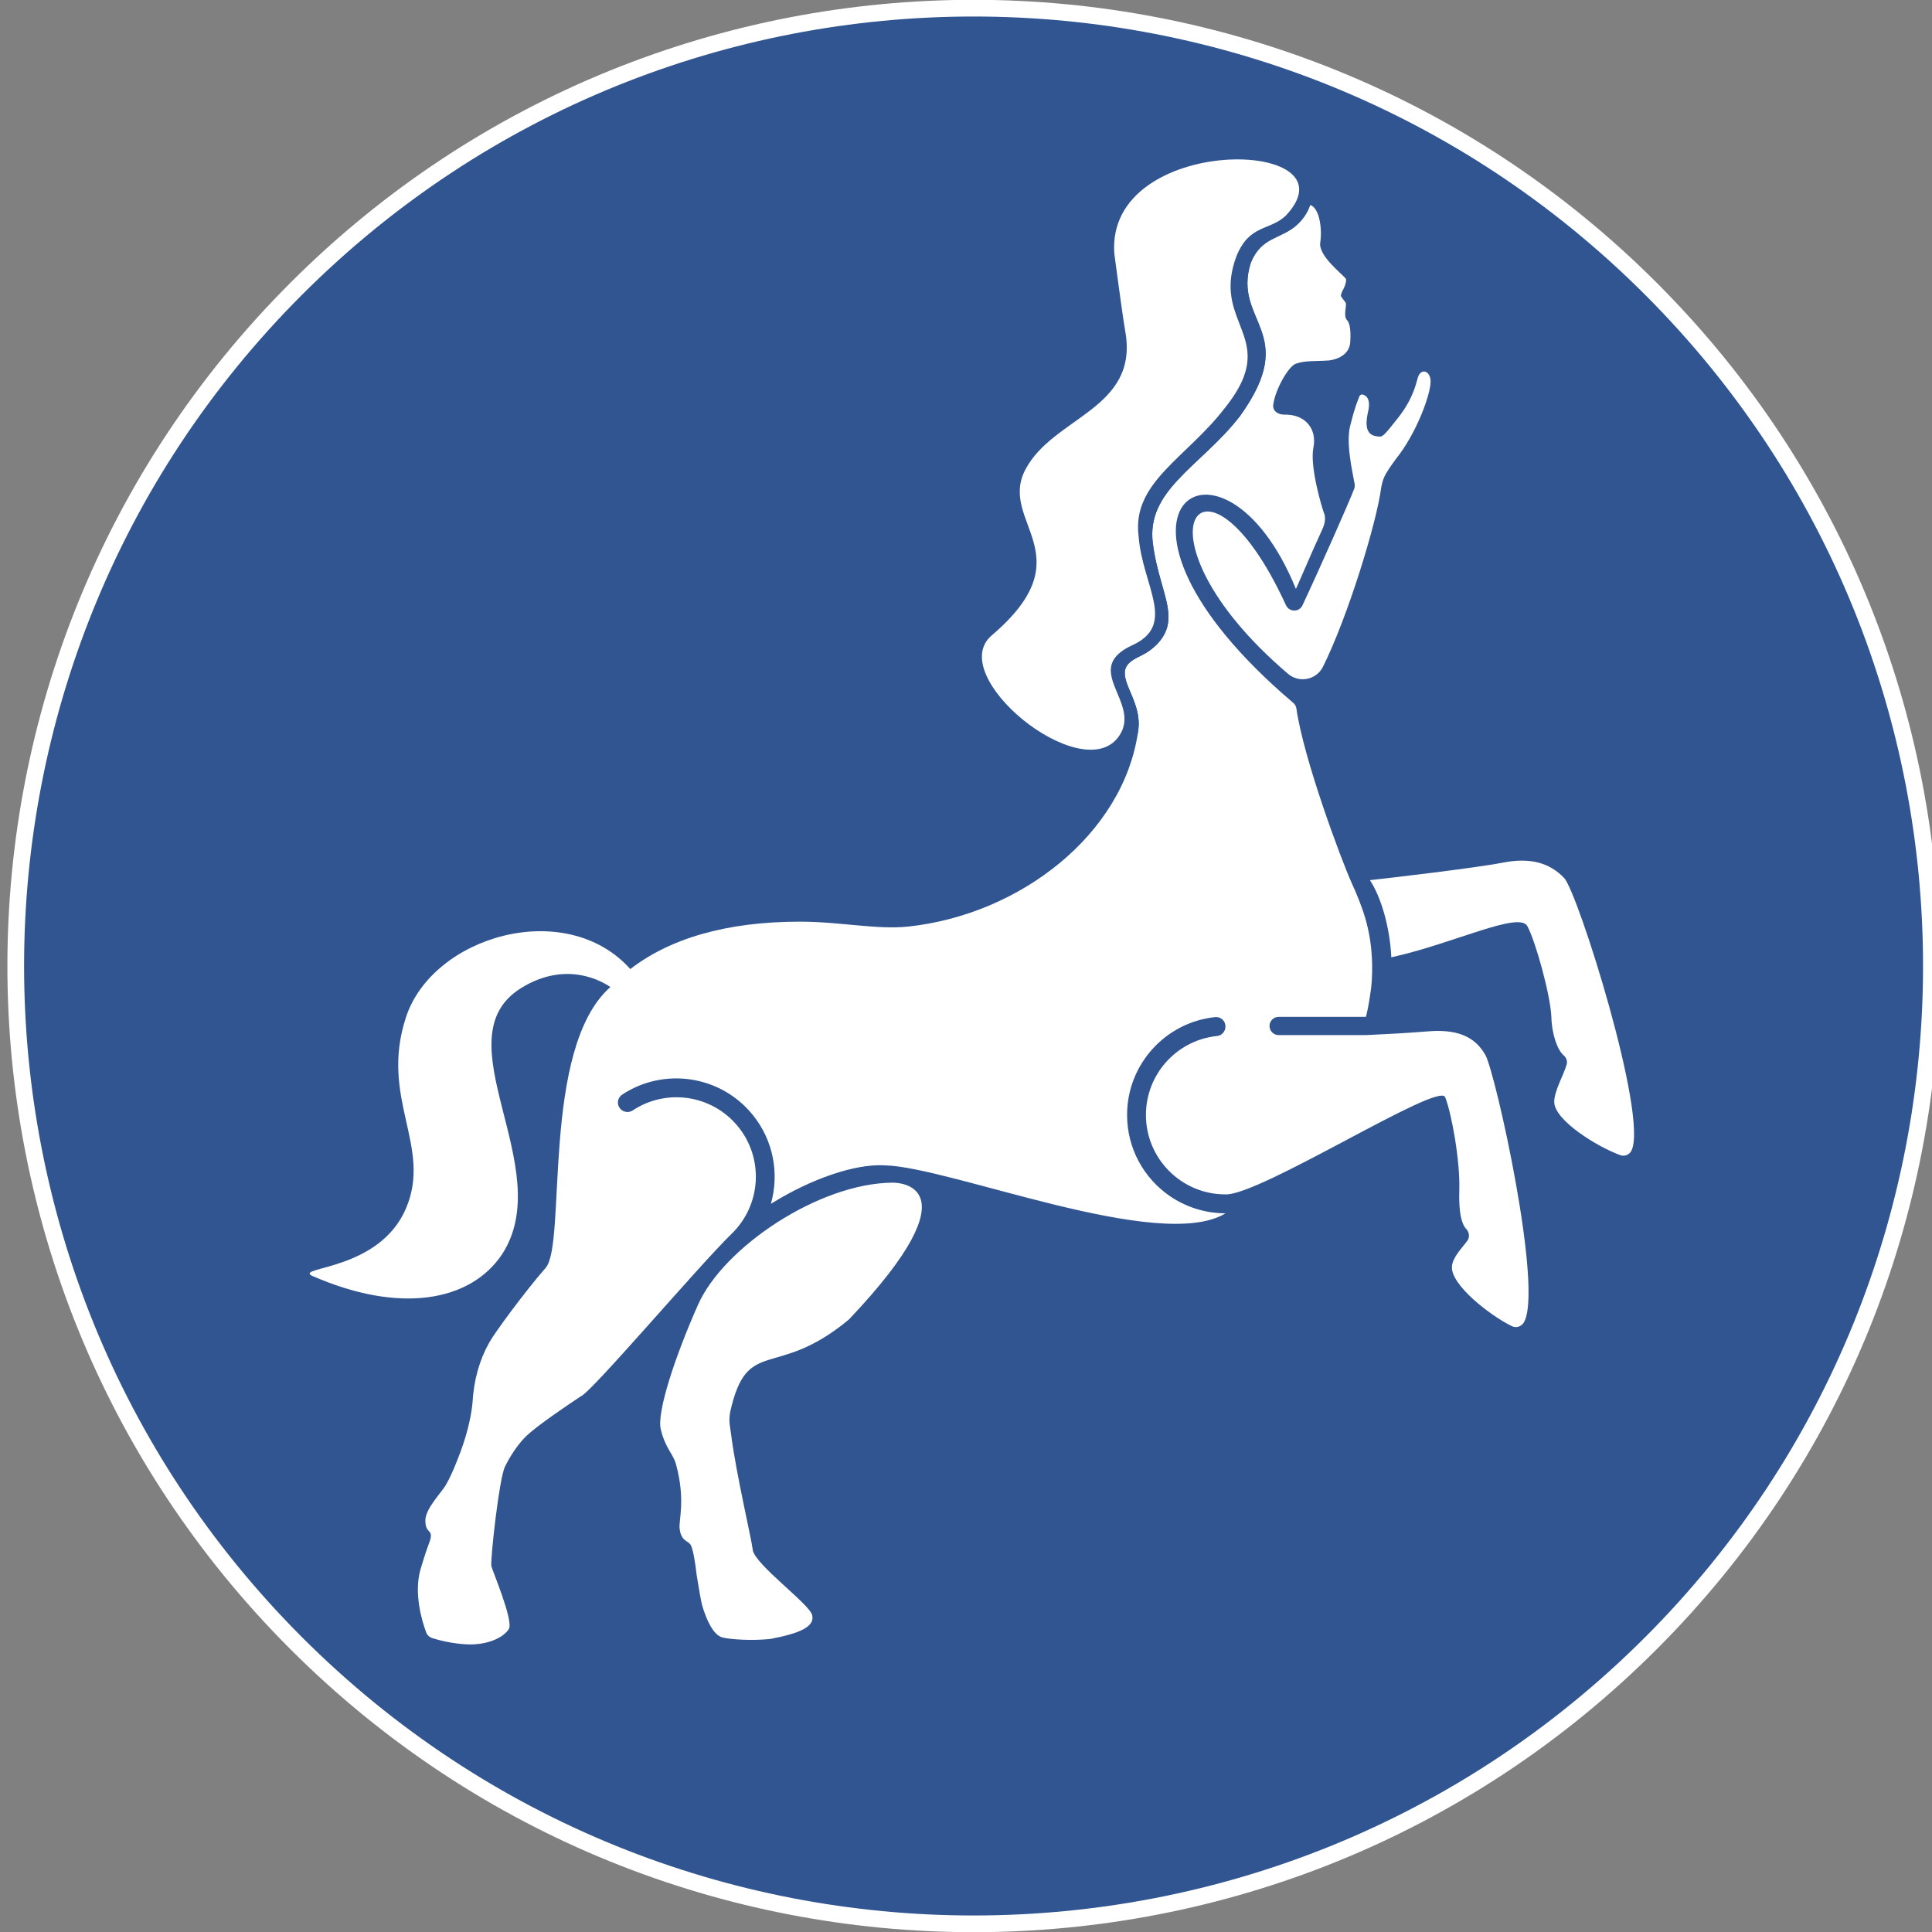
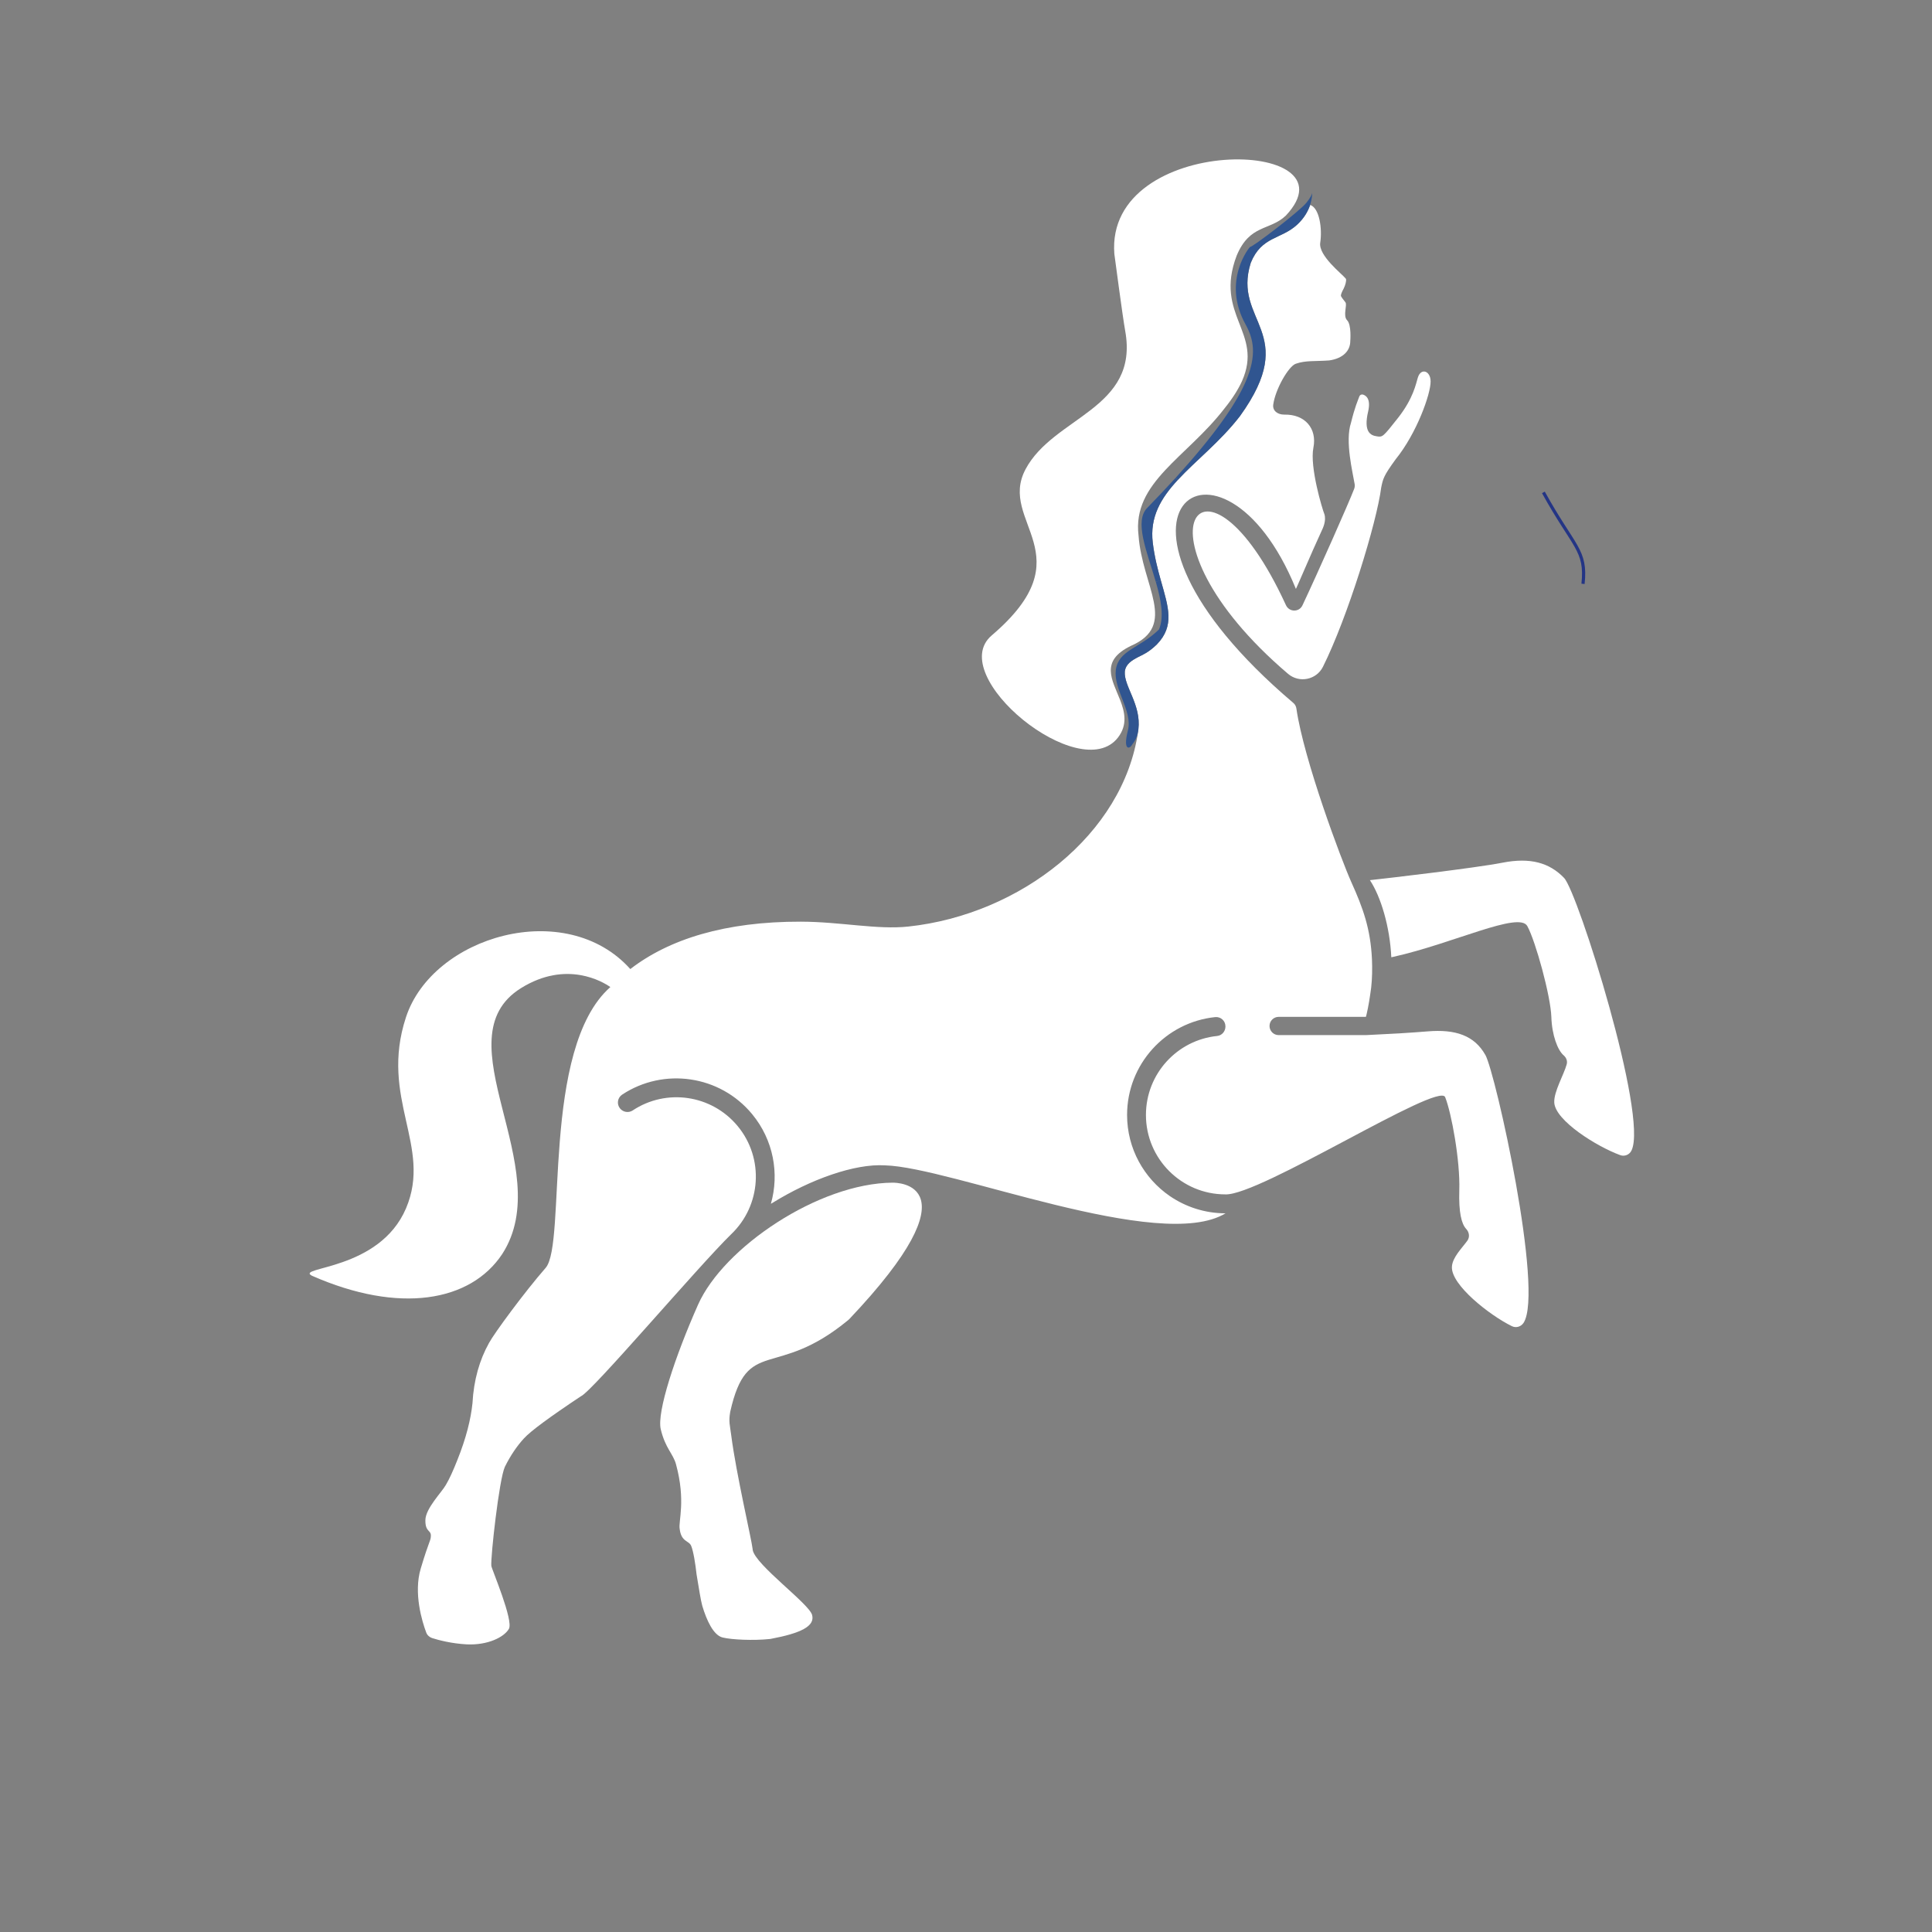
<svg xmlns="http://www.w3.org/2000/svg" width="96px" height="96px" viewBox="0 0 96 96" version="1.1">
  <rect x="0" y="0" width="96" height="96" fill="#808080" stroke="none" />
  <g id="surface1">
    <path style="fill:none;stroke-width:1.31;stroke-linecap:butt;stroke-linejoin:miter;stroke:rgb(14.118%,20.784%,52.157%);stroke-opacity:1;stroke-miterlimit:10;" d="M 633.804 202.204 C 646.335 224.908 651.566 225.747 650.081 239.764 " transform="matrix(0.121,0,0,0.121,0,0)" />
-     <path style="fill-rule:nonzero;fill:rgb(18.824%,33.333%,56.471%);fill-opacity:1;stroke-width:6.82;stroke-linecap:butt;stroke-linejoin:miter;stroke:rgb(100%,100%,100%);stroke-opacity:1;stroke-miterlimit:10;" d="M 788.176 396.85 C 788.176 612.974 612.974 788.176 396.85 788.176 C 180.725 788.176 5.523 612.974 5.523 396.85 C 5.523 180.725 180.725 5.523 396.85 5.523 C 612.974 5.523 788.176 180.725 788.176 396.85 Z M 788.176 396.85 " transform="matrix(0.086,-0.086,0.086,0.086,-19.882,48)" />
    <path style=" stroke:none;fill-rule:nonzero;fill:rgb(100%,100%,100%);fill-opacity:1;" d="M 77.719 43.625 C 78.406 44.344 81.898 55.453 81.07 57.164 C 80.973 57.375 80.727 57.48 80.508 57.398 C 79.355 56.977 77.273 55.684 77.23 54.781 C 77.207 54.242 77.707 53.402 77.848 52.887 C 77.895 52.719 77.828 52.555 77.699 52.441 C 77.398 52.188 77.113 51.43 77.086 50.535 C 77.051 49.484 76.301 46.762 75.891 46.016 C 75.477 45.273 72.227 46.875 69.242 47.543 L 69.133 47.566 C 69.062 46.047 68.613 44.555 68.07 43.734 L 68.207 43.719 C 68.867 43.648 73.27 43.137 74.656 42.867 C 76.043 42.594 76.996 42.871 77.719 43.625 Z M 77.719 43.625 " />
    <path style=" stroke:none;fill-rule:nonzero;fill:rgb(100%,100%,100%);fill-opacity:1;" d="M 73.805 52.414 C 74.316 53.32 76.719 64.156 75.707 65.73 C 75.578 65.926 75.328 66 75.121 65.895 C 74.02 65.355 72.09 63.844 72.145 62.941 C 72.172 62.473 72.648 62.016 72.91 61.652 C 73.043 61.469 73.008 61.227 72.852 61.062 C 72.625 60.816 72.477 60.266 72.512 59.137 C 72.559 57.684 72.125 55.305 71.809 54.516 C 71.492 53.73 62.582 59.426 60.887 59.348 C 58.707 59.348 56.941 57.578 56.941 55.402 C 56.941 53.359 58.492 51.68 60.48 51.477 C 60.715 51.453 60.887 51.25 60.891 51.02 L 60.891 50.996 C 60.891 50.723 60.656 50.512 60.383 50.539 C 57.926 50.793 56.004 52.875 56.004 55.402 C 56.004 57.074 56.844 58.547 58.125 59.43 C 58.914 59.969 59.867 60.289 60.895 60.289 C 57.652 62.27 47.234 57.984 43.973 57.906 C 42.465 57.812 40.262 58.609 38.398 59.762 L 38.305 59.816 C 38.73 58.324 38.438 56.652 37.375 55.363 C 35.77 53.418 32.973 53.031 30.914 54.391 C 30.68 54.547 30.633 54.867 30.812 55.082 C 30.965 55.266 31.234 55.309 31.434 55.18 C 33.094 54.074 35.355 54.383 36.656 55.957 C 37.984 57.566 37.82 59.91 36.332 61.328 C 34.676 62.945 29.395 69.18 28.859 69.383 C 27.305 70.418 26.371 71.105 26.035 71.473 C 25.676 71.863 25.355 72.344 25.086 72.887 C 24.801 73.504 24.371 77.391 24.414 77.809 C 24.434 77.973 25.531 80.531 25.285 80.941 C 25.043 81.352 24.238 81.758 23.188 81.707 C 22.441 81.668 21.789 81.496 21.473 81.395 C 21.34 81.352 21.23 81.254 21.18 81.121 C 20.977 80.586 20.539 79.16 20.906 77.941 C 21.344 76.477 21.402 76.586 21.41 76.305 C 21.414 76.02 21.129 76.129 21.137 75.539 C 21.141 74.953 21.957 74.141 22.152 73.789 C 22.332 73.488 22.52 73.07 22.723 72.555 C 23.168 71.449 23.395 70.512 23.477 69.727 C 23.539 68.57 23.828 67.574 24.301 66.727 C 24.555 66.254 26.059 64.207 27.113 63 C 28.168 61.789 26.859 52.105 30.328 49.047 C 29.977 48.797 28.156 47.688 25.891 49.098 C 21.844 51.613 27.738 58.02 24.953 62.316 C 23.375 64.691 19.832 65.301 15.492 63.387 C 14.672 62.938 18.852 63.152 20.176 60.039 C 21.488 56.949 18.844 54.586 20.172 50.547 C 21.496 46.508 28.113 44.574 31.32 48.152 C 33.242 46.668 36.027 45.789 39.789 45.797 C 41.766 45.801 43.582 46.207 45.141 46.039 C 50.695 45.441 55.824 41.453 56.551 36.348 C 56.559 36.312 56.566 36.277 56.566 36.242 C 56.715 35.012 55.836 34.102 55.891 33.367 C 55.938 32.996 56.23 32.82 56.566 32.645 C 56.754 32.543 57.055 32.438 57.484 32.023 C 58.387 31.09 58.055 30.168 57.68 28.836 C 57.527 28.289 57.367 27.676 57.281 26.969 C 57.125 25.691 57.688 24.75 58.527 23.848 C 59.426 22.875 60.637 21.945 61.613 20.676 C 64.637 16.48 61.223 16.004 62.152 13.059 C 62.691 11.734 63.648 11.906 64.457 11.164 C 64.816 10.832 65.004 10.477 65.102 10.184 C 65.566 10.336 65.707 11.371 65.602 12.055 C 65.5 12.703 66.688 13.613 66.863 13.836 C 66.879 13.852 66.883 13.867 66.883 13.875 C 66.902 13.945 66.859 14.156 66.766 14.34 C 66.676 14.504 66.629 14.621 66.629 14.691 C 66.629 14.738 66.746 14.887 66.852 15.02 C 66.957 15.152 66.715 15.691 66.938 15.914 C 67.164 16.141 67.094 16.953 67.094 16.953 C 67.094 17.418 66.746 17.812 66.043 17.91 C 65.336 17.961 64.883 17.902 64.387 18.074 C 64.027 18.199 63.371 19.336 63.266 20.109 C 63.227 20.422 63.5 20.605 63.816 20.602 C 64.84 20.578 65.453 21.289 65.262 22.246 C 65.07 23.207 65.711 25.316 65.805 25.539 C 65.922 25.879 65.715 26.285 65.672 26.375 C 65.18 27.43 64.375 29.348 64.391 29.258 C 60.707 20.223 53.113 25.457 64.262 34.926 C 64.348 34.996 64.402 35.098 64.418 35.211 C 64.781 37.742 66.656 42.742 67.148 43.836 C 67.723 45.109 68.102 46.148 68.172 47.668 C 68.191 48.141 68.184 48.617 68.133 49.074 C 68.066 49.57 68 49.996 67.906 50.395 L 67.871 50.527 L 63.535 50.527 C 63.285 50.527 63.082 50.73 63.082 50.98 C 63.082 51.105 63.133 51.219 63.215 51.301 C 63.297 51.383 63.41 51.434 63.535 51.434 L 67.871 51.434 C 67.941 51.434 69.527 51.348 69.527 51.348 C 70.105 51.312 70.602 51.277 70.922 51.25 C 72.332 51.129 73.266 51.461 73.805 52.418 Z M 73.805 52.414 " />
    <path style=" stroke:none;fill-rule:nonzero;fill:rgb(100%,100%,100%);fill-opacity:1;" d="M 71.086 18.953 C 71.094 19.566 70.402 21.523 69.348 22.824 C 68.75 23.645 68.723 23.785 68.633 24.215 C 68.41 25.973 66.953 30.703 65.738 33.129 C 65.414 33.781 64.562 33.957 64.004 33.484 C 55.887 26.57 59.812 21.168 63.898 30.07 C 64.059 30.422 64.555 30.43 64.719 30.078 C 65.492 28.438 67.027 24.977 67.289 24.289 C 67.316 24.215 67.324 24.133 67.312 24.055 C 67.223 23.504 66.824 21.926 67.129 21.012 C 67.336 20.172 67.469 19.914 67.543 19.703 C 67.566 19.629 67.645 19.586 67.719 19.605 C 67.887 19.652 68.121 19.828 67.984 20.438 C 67.738 21.477 68.113 21.637 68.41 21.68 C 68.703 21.727 68.711 21.723 69.473 20.758 C 70.234 19.785 70.359 19.059 70.453 18.758 C 70.609 18.262 71.086 18.426 71.086 18.953 Z M 71.086 18.953 " />
    <path style=" stroke:none;fill-rule:nonzero;fill:rgb(18.824%,33.333%,56.471%);fill-opacity:1;" d="M 65.098 10.184 C 65 10.477 64.812 10.832 64.453 11.164 C 63.648 11.906 62.688 11.734 62.148 13.059 C 61.219 16.008 64.633 16.48 61.613 20.676 C 60.633 21.945 59.422 22.875 58.523 23.848 L 58.414 23.746 C 60.34 21.625 61.383 20.129 61.879 19.004 C 62.48 17.641 62.281 16.824 61.891 16.121 C 60.688 13.945 62.109 12.254 62.117 12.266 C 62.176 12.332 64.594 10.488 64.922 10.066 C 65.141 9.785 65.191 9.648 65.203 9.59 C 65.203 9.676 65.191 9.898 65.098 10.184 Z M 65.098 10.184 " />
    <path style=" stroke:none;fill-rule:nonzero;fill:rgb(100%,100%,100%);fill-opacity:1;" d="M 55.371 12.617 C 54.906 6.586 67.547 6.828 63.891 10.715 C 63.086 11.477 62.102 11.133 61.449 12.703 C 60.32 15.672 62.793 16.508 61.715 18.934 C 61.535 19.332 61.262 19.777 60.855 20.281 C 58.969 22.738 56.25 23.965 56.574 26.613 C 56.75 29.125 58.547 31.07 56.191 32.094 C 54.645 32.848 55.262 33.773 55.652 34.766 C 55.891 35.375 56.039 36.012 55.551 36.648 C 53.684 39.07 46.938 33.574 49.277 31.574 C 53.977 27.566 49.562 25.957 50.957 23.32 C 52.352 20.688 56.617 20.336 55.91 16.438 C 55.777 15.695 55.406 12.867 55.375 12.645 C 55.375 12.633 55.375 12.629 55.375 12.617 Z M 55.371 12.617 " />
    <path style=" stroke:none;fill-rule:nonzero;fill:rgb(18.824%,33.333%,56.471%);fill-opacity:1;" d="M 58.414 23.746 L 58.523 23.848 C 57.688 24.75 57.125 25.691 57.281 26.969 C 57.367 27.676 57.527 28.289 57.68 28.836 L 57.43 28.91 C 57 27.422 56.324 25.871 57.031 25.211 C 57.535 24.691 57.996 24.203 58.414 23.746 Z M 58.414 23.746 " />
    <path style=" stroke:none;fill-rule:nonzero;fill:rgb(18.824%,33.333%,56.471%);fill-opacity:1;" d="M 57.68 28.836 C 58.055 30.168 58.383 31.09 57.48 32.023 C 57.055 32.438 56.754 32.543 56.562 32.645 C 56.227 32.82 55.938 32.996 55.891 33.367 C 55.836 34.102 56.715 35.012 56.566 36.242 C 56.562 36.277 56.559 36.312 56.551 36.348 C 56.547 36.383 56.539 36.418 56.531 36.449 C 56.492 36.637 56.398 36.816 56.254 37.004 C 56.117 37.246 55.793 37.281 56.043 36.305 C 56.176 35.793 55.969 35.258 55.762 34.723 C 55.574 34.238 55.387 33.754 55.445 33.289 C 55.574 32.301 56.621 32.223 57.59 31.277 C 57.855 30.648 57.688 29.789 57.43 28.906 L 57.68 28.832 Z M 57.68 28.836 " />
    <path style=" stroke:none;fill-rule:nonzero;fill:rgb(100%,100%,100%);fill-opacity:1;" d="M 44.359 58.766 C 44.539 58.766 48.625 58.766 42.203 65.543 C 42.188 65.559 42.172 65.574 42.156 65.586 C 38.527 68.594 37.137 66.363 36.285 70.148 C 36.199 70.652 36.266 70.785 36.336 71.332 C 36.578 73.223 37.352 76.523 37.398 76.973 C 37.402 76.988 37.402 77.004 37.402 77.02 C 37.539 77.762 40.191 79.676 40.352 80.242 C 40.508 80.805 39.793 81.152 38.301 81.434 C 38.285 81.438 38.27 81.441 38.254 81.441 C 37.426 81.527 36.367 81.477 35.91 81.367 C 35.449 81.258 35.109 80.508 34.895 79.789 C 34.82 79.516 34.738 78.992 34.613 78.238 C 34.609 78.227 34.609 78.219 34.609 78.207 C 34.555 77.715 34.457 77.086 34.344 76.812 C 34.23 76.539 33.852 76.629 33.773 75.969 C 33.703 75.59 34.086 74.574 33.59 72.758 C 33.445 72.227 33.059 71.969 32.832 71.016 C 32.633 70.164 33.539 67.41 34.688 64.824 C 35.953 61.984 40.68 58.789 44.359 58.766 Z M 44.359 58.766 " />
  </g>
</svg>